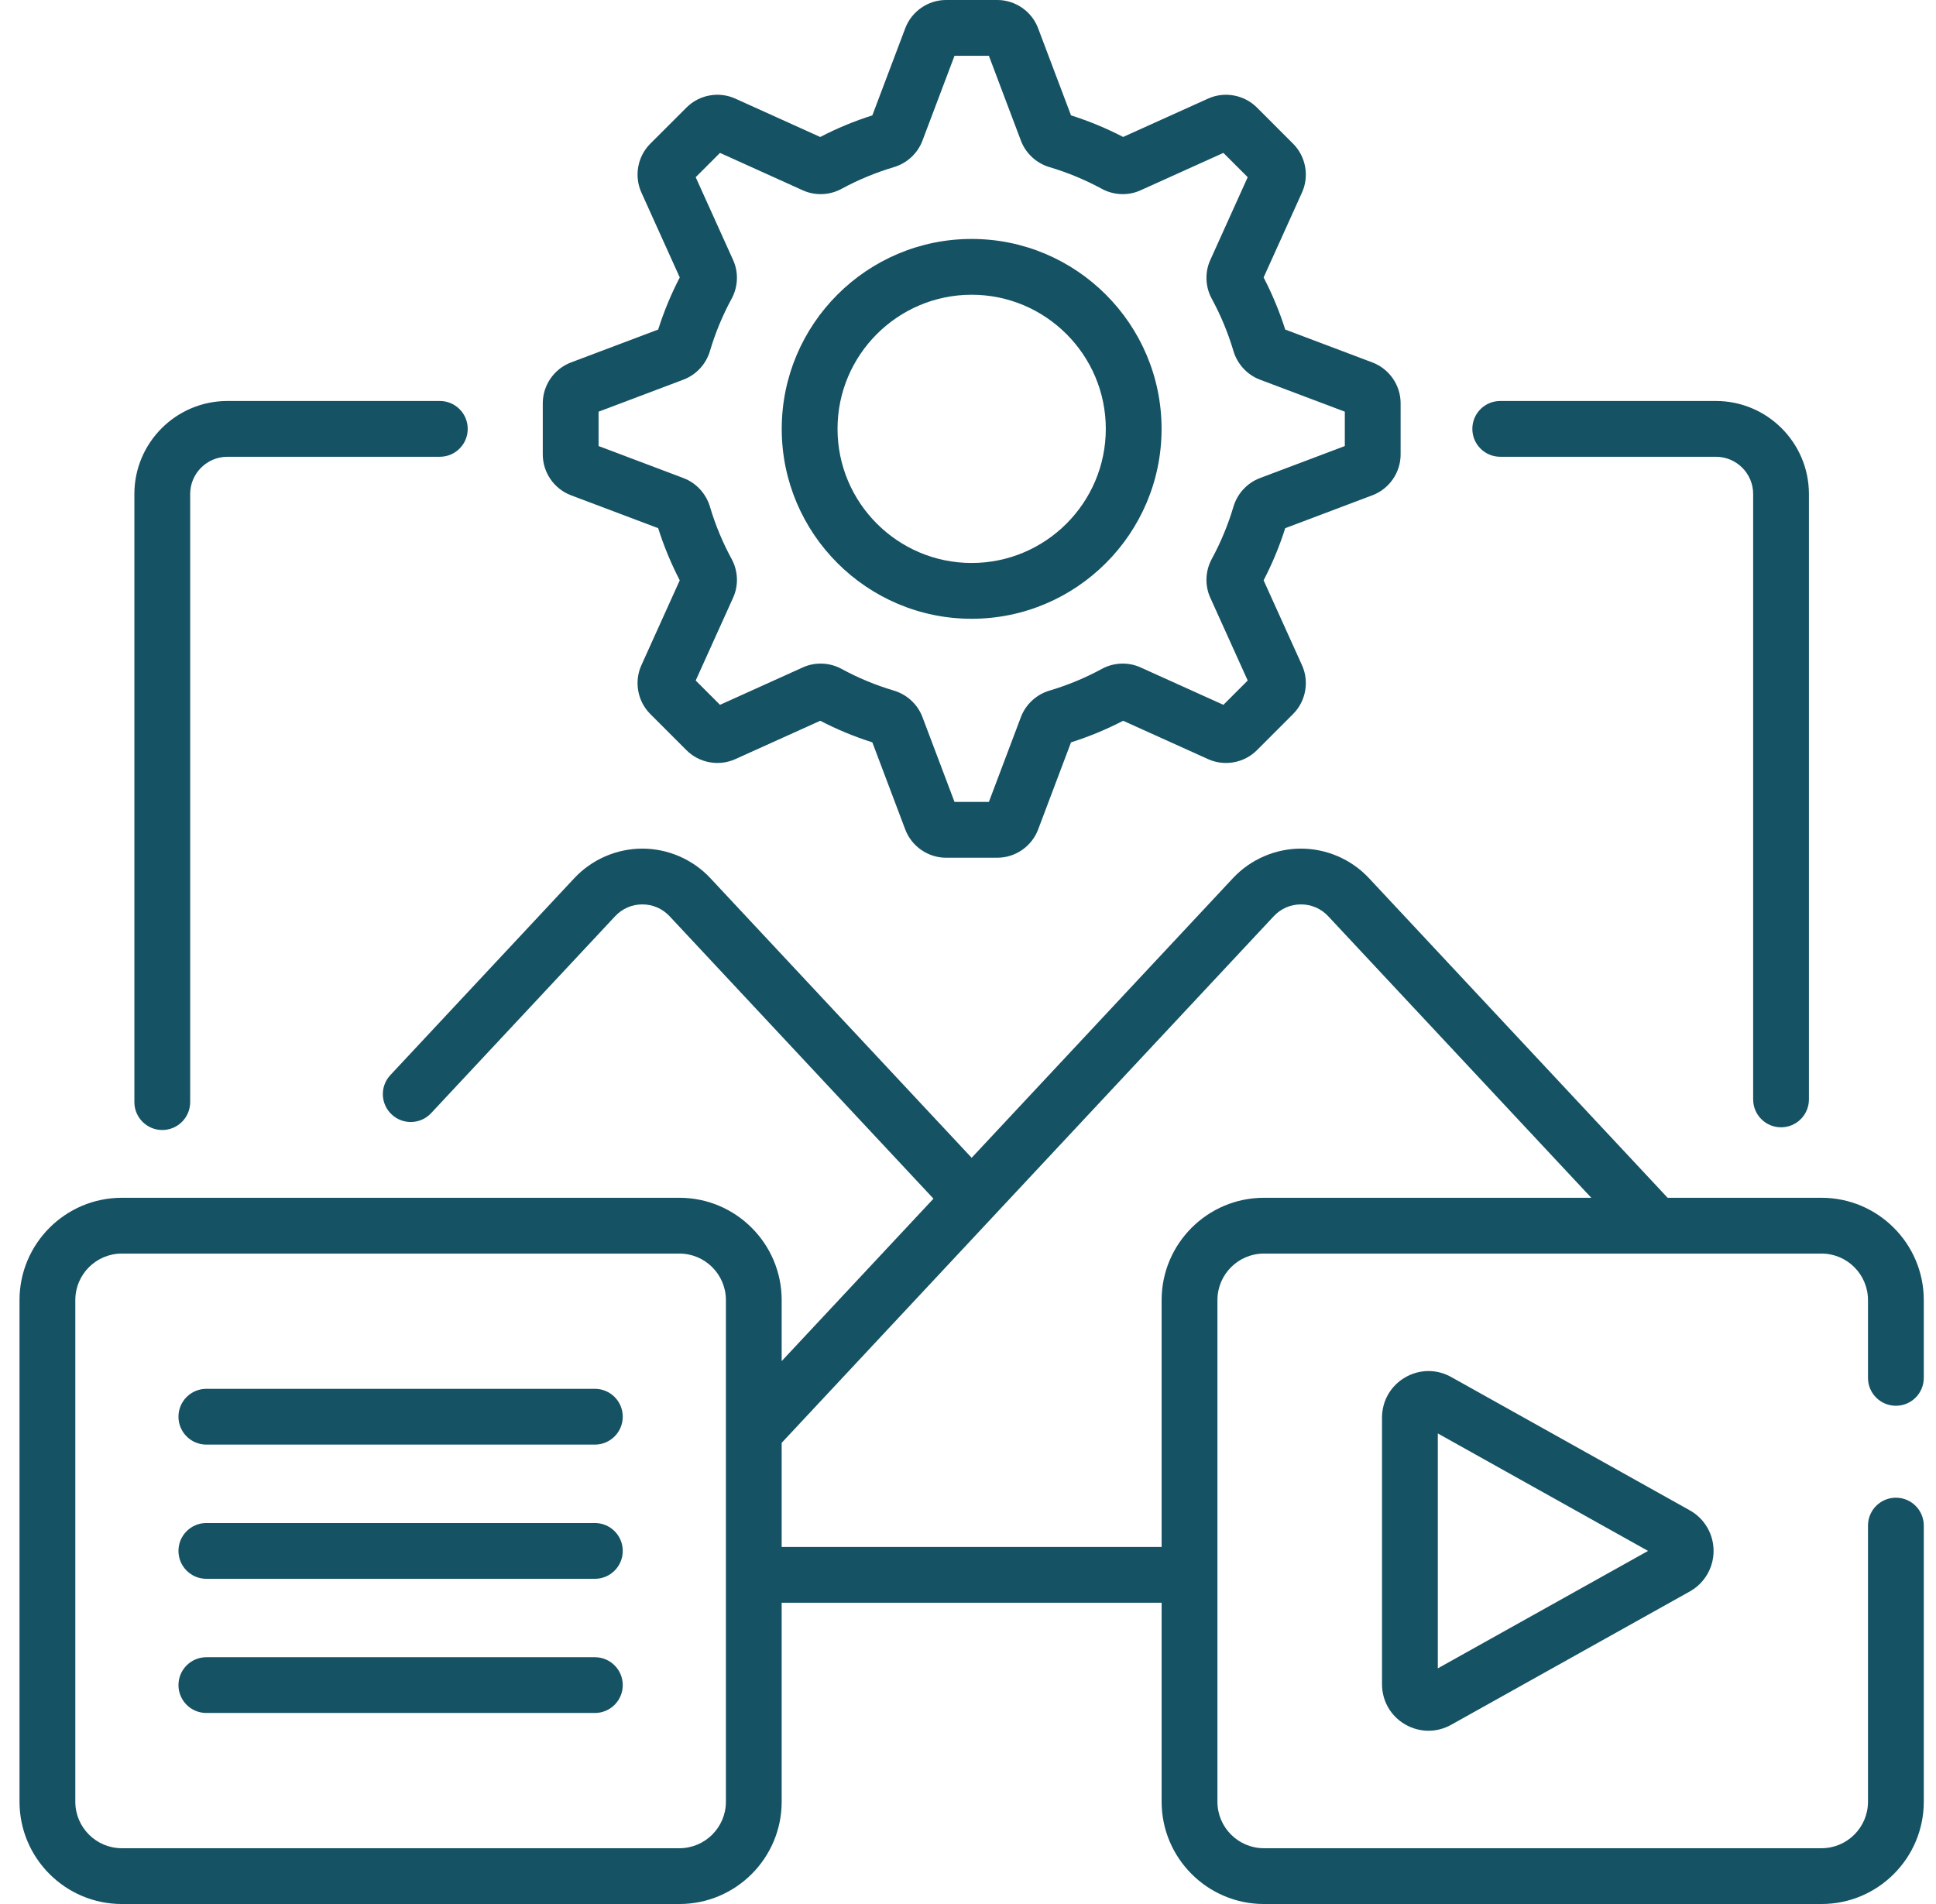
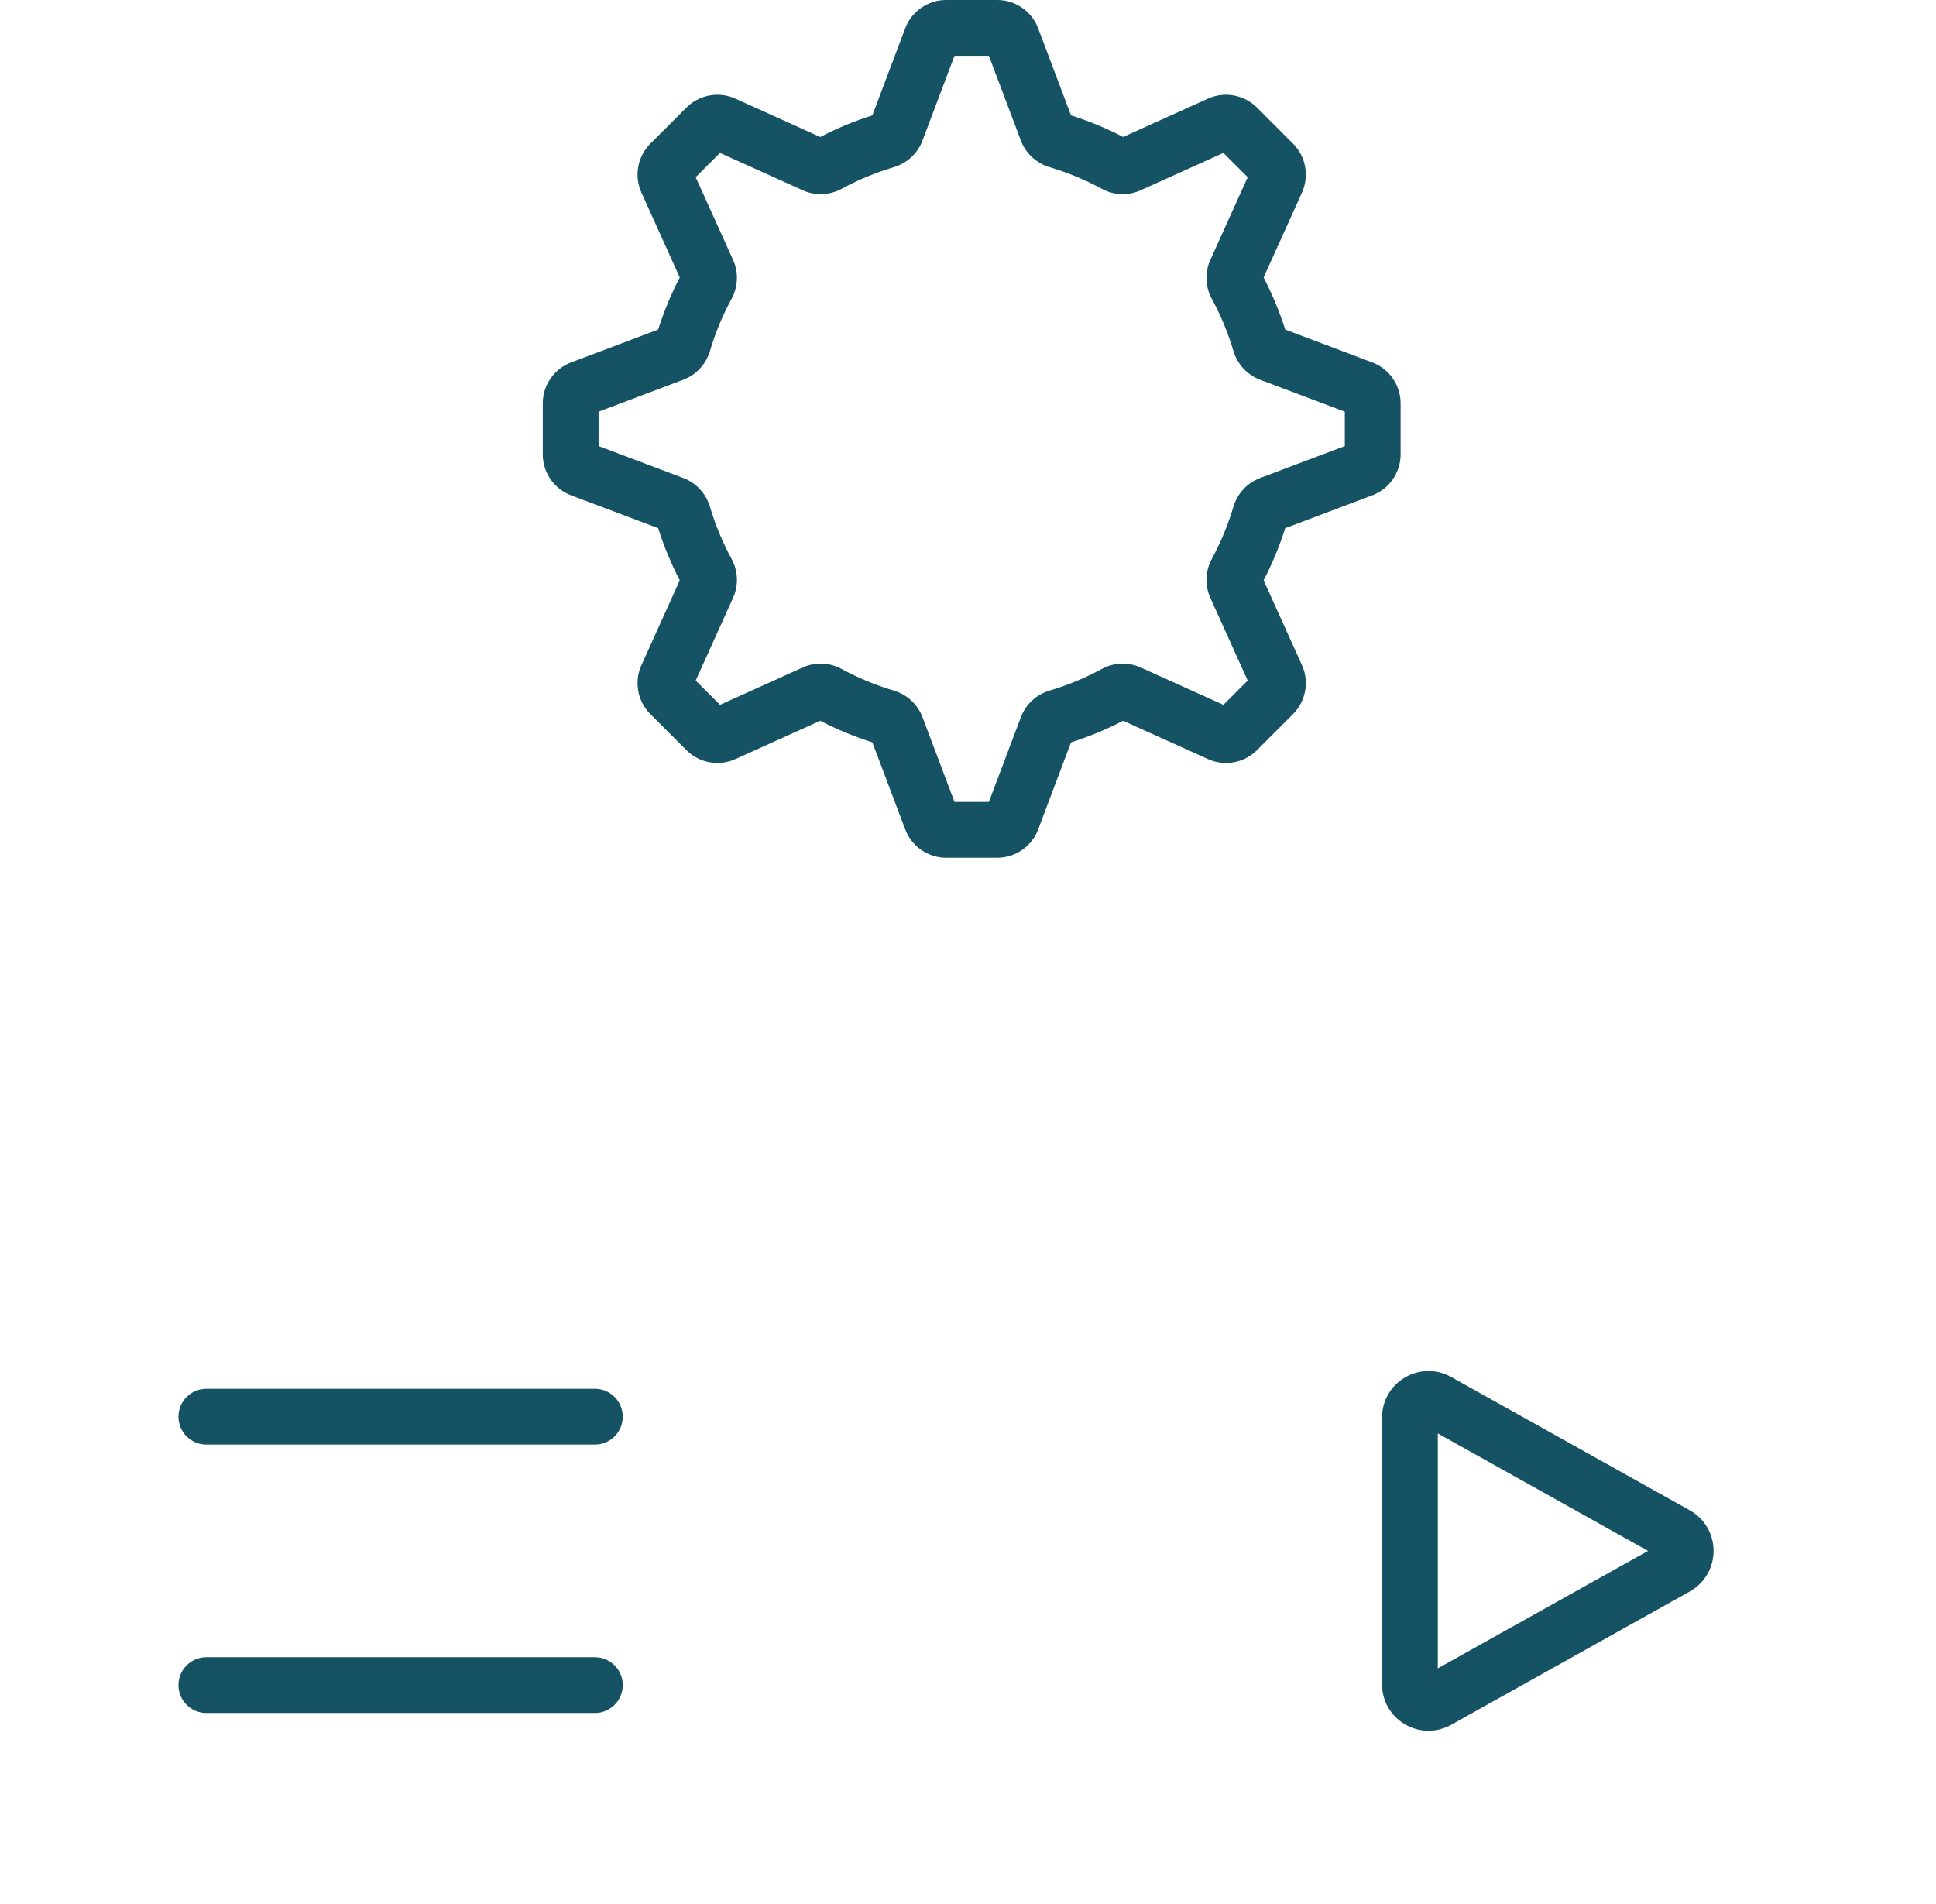
<svg xmlns="http://www.w3.org/2000/svg" width="61" height="60" viewBox="0 0 61 60" fill="none">
-   <path d="M5.113 35.609C5.599 35.609 5.992 35.215 5.992 34.73V15.567C5.992 14.92 6.519 14.394 7.166 14.394H13.858C14.344 14.394 14.737 14 14.737 13.515C14.737 13.029 14.344 12.636 13.858 12.636H7.166C5.549 12.636 4.234 13.951 4.234 15.567V34.73C4.234 35.215 4.628 35.609 5.113 35.609Z" fill="#155263" />
-   <path d="M47.27 14.394H54.065C54.712 14.394 55.239 14.92 55.239 15.567V34.645C55.239 35.131 55.632 35.524 56.117 35.524C56.603 35.524 56.996 35.131 56.996 34.645V15.567C56.996 13.951 55.681 12.636 54.065 12.636H47.27C46.784 12.636 46.391 13.029 46.391 13.515C46.391 14 46.784 14.394 47.27 14.394Z" fill="#155263" />
-   <path d="M30.615 19.499C33.915 19.499 36.599 16.814 36.599 13.515C36.599 10.215 33.915 7.53 30.615 7.53C27.315 7.53 24.631 10.215 24.631 13.515C24.631 16.814 27.315 19.499 30.615 19.499ZM30.615 9.288C32.946 9.288 34.842 11.184 34.842 13.514C34.842 15.845 32.946 17.741 30.615 17.741C28.285 17.741 26.389 15.845 26.389 13.514C26.389 11.184 28.285 9.288 30.615 9.288Z" fill="#155263" />
  <path d="M17.99 15.607L20.738 16.644C20.917 17.21 21.145 17.761 21.418 18.287L20.209 20.963C19.975 21.481 20.088 22.099 20.489 22.5L21.631 23.642C22.032 24.043 22.65 24.156 23.168 23.922L25.845 22.713C26.37 22.986 26.921 23.214 27.486 23.393L28.524 26.141C28.725 26.672 29.241 27.029 29.809 27.029H31.424C31.991 27.029 32.508 26.672 32.709 26.141L33.746 23.393C34.311 23.214 34.862 22.986 35.388 22.713L38.065 23.922C38.583 24.156 39.2 24.044 39.602 23.642L40.743 22.5C41.145 22.098 41.258 21.481 41.024 20.963L39.814 18.287C40.087 17.761 40.316 17.21 40.495 16.644L43.242 15.607C43.774 15.406 44.131 14.89 44.131 14.322V12.707C44.131 12.139 43.774 11.623 43.242 11.422L40.495 10.385C40.316 9.82 40.087 9.269 39.814 8.743L41.024 6.066C41.258 5.548 41.145 4.931 40.743 4.529L39.602 3.387C39.2 2.986 38.582 2.873 38.065 3.107L35.388 4.316C34.862 4.043 34.311 3.815 33.746 3.636L32.708 0.888C32.508 0.357 31.991 0 31.424 0H29.809C29.241 0 28.725 0.357 28.524 0.888L27.486 3.636C26.921 3.815 26.37 4.043 25.844 4.317L23.167 3.107C22.65 2.873 22.032 2.986 21.631 3.388L20.489 4.529C20.087 4.931 19.975 5.548 20.209 6.066L21.418 8.743C21.145 9.269 20.917 9.82 20.738 10.385L17.99 11.422C17.459 11.623 17.102 12.139 17.102 12.707V14.322C17.102 14.89 17.459 15.406 17.99 15.607ZM18.86 12.973L21.535 11.963C21.934 11.812 22.246 11.476 22.369 11.062C22.538 10.491 22.768 9.936 23.052 9.413C23.257 9.037 23.274 8.582 23.1 8.196L21.92 5.584L22.686 4.818L25.297 5.998C25.684 6.173 26.139 6.155 26.515 5.951C27.038 5.667 27.593 5.437 28.164 5.267C28.577 5.145 28.914 4.833 29.064 4.434L30.075 1.758H31.158L32.168 4.434C32.319 4.833 32.656 5.145 33.069 5.267C33.64 5.436 34.195 5.667 34.718 5.951C35.094 6.155 35.549 6.173 35.935 5.998L38.547 4.818L39.313 5.584L38.133 8.196C37.958 8.582 37.976 9.037 38.18 9.413C38.465 9.936 38.694 10.491 38.864 11.062C38.987 11.475 39.298 11.812 39.697 11.963L42.373 12.973V14.056L39.697 15.066C39.298 15.217 38.986 15.554 38.864 15.967C38.694 16.538 38.464 17.093 38.18 17.616C37.976 17.992 37.958 18.447 38.133 18.833L39.313 21.445L38.547 22.211L35.935 21.031C35.549 20.856 35.094 20.874 34.718 21.078C34.195 21.363 33.64 21.593 33.069 21.762C32.656 21.884 32.319 22.196 32.168 22.595L31.158 25.271H30.075L29.064 22.595C28.914 22.196 28.577 21.885 28.164 21.762C27.593 21.593 27.038 21.363 26.515 21.078C26.139 20.874 25.684 20.856 25.297 21.031L22.686 22.211L21.92 21.445L23.1 18.833C23.275 18.447 23.257 17.992 23.053 17.616C22.768 17.093 22.538 16.538 22.369 15.967C22.246 15.554 21.935 15.217 21.536 15.066L18.86 14.056V12.973H18.86Z" fill="#155263" />
-   <path d="M59.736 44.299C60.222 44.299 60.615 43.906 60.615 43.42V40.968C60.615 39.191 59.17 37.745 57.393 37.745H52.544L43.133 27.672C42.581 27.081 41.8 26.742 40.991 26.742C40.182 26.742 39.401 27.081 38.849 27.672L30.615 36.485L22.381 27.672C21.829 27.081 21.048 26.742 20.239 26.742C19.43 26.742 18.65 27.081 18.097 27.672L12.3 33.878C11.968 34.233 11.987 34.789 12.342 35.12C12.697 35.452 13.253 35.433 13.584 35.078L19.382 28.872C19.606 28.632 19.911 28.5 20.239 28.5C20.568 28.5 20.872 28.632 21.097 28.872L29.412 37.773L24.629 42.892V40.968C24.629 39.191 23.184 37.745 21.407 37.745H3.838C2.061 37.745 0.615 39.191 0.615 40.968V56.778C0.615 58.554 2.061 60 3.838 60H21.407C23.184 60 24.629 58.554 24.629 56.778V50.506H36.601V56.778C36.601 58.554 38.047 60 39.824 60H57.393C59.17 60 60.615 58.554 60.615 56.778V48.075C60.615 47.59 60.222 47.196 59.736 47.196C59.251 47.196 58.857 47.59 58.857 48.075V56.778C58.857 57.585 58.2 58.242 57.393 58.242H39.824C39.016 58.242 38.359 57.585 38.359 56.778V40.968C38.359 40.16 39.016 39.503 39.824 39.503H57.393C58.2 39.503 58.857 40.16 58.857 40.968V43.42C58.857 43.906 59.251 44.299 59.736 44.299ZM22.872 56.778C22.872 57.585 22.214 58.242 21.407 58.242H3.838C3.03 58.242 2.373 57.585 2.373 56.778V40.968C2.373 40.16 3.03 39.503 3.838 39.503H21.407C22.214 39.503 22.872 40.16 22.872 40.968V56.778ZM36.601 40.968V48.748H24.629V45.467L40.134 28.872C40.358 28.632 40.663 28.5 40.991 28.5C41.32 28.5 41.624 28.632 41.849 28.872L50.139 37.745H39.824C38.047 37.745 36.601 39.191 36.601 40.968Z" fill="#155263" />
  <path d="M45.724 43.393C45.266 43.137 44.722 43.143 44.269 43.408C43.816 43.674 43.545 44.147 43.545 44.672V53.073C43.545 53.598 43.815 54.071 44.268 54.337C44.499 54.472 44.754 54.54 45.009 54.54C45.254 54.54 45.5 54.477 45.724 54.352L53.242 50.151C53.705 49.893 53.992 49.403 53.992 48.873C53.992 48.342 53.705 47.852 53.242 47.594L45.724 43.393ZM45.303 52.574V45.171L51.927 48.873L45.303 52.574Z" fill="#155263" />
  <path d="M18.743 43.765H6.502C6.017 43.765 5.623 44.158 5.623 44.644C5.623 45.129 6.017 45.523 6.502 45.523H18.743C19.229 45.523 19.622 45.129 19.622 44.644C19.622 44.158 19.229 43.765 18.743 43.765Z" fill="#155263" />
-   <path d="M18.743 47.994H6.502C6.017 47.994 5.623 48.387 5.623 48.873C5.623 49.358 6.017 49.752 6.502 49.752H18.743C19.229 49.752 19.622 49.358 19.622 48.873C19.622 48.387 19.229 47.994 18.743 47.994Z" fill="#155263" />
  <path d="M18.743 52.223H6.502C6.017 52.223 5.623 52.616 5.623 53.102C5.623 53.587 6.017 53.98 6.502 53.98H18.743C19.229 53.98 19.622 53.587 19.622 53.102C19.622 52.616 19.229 52.223 18.743 52.223Z" fill="#155263" />
</svg>